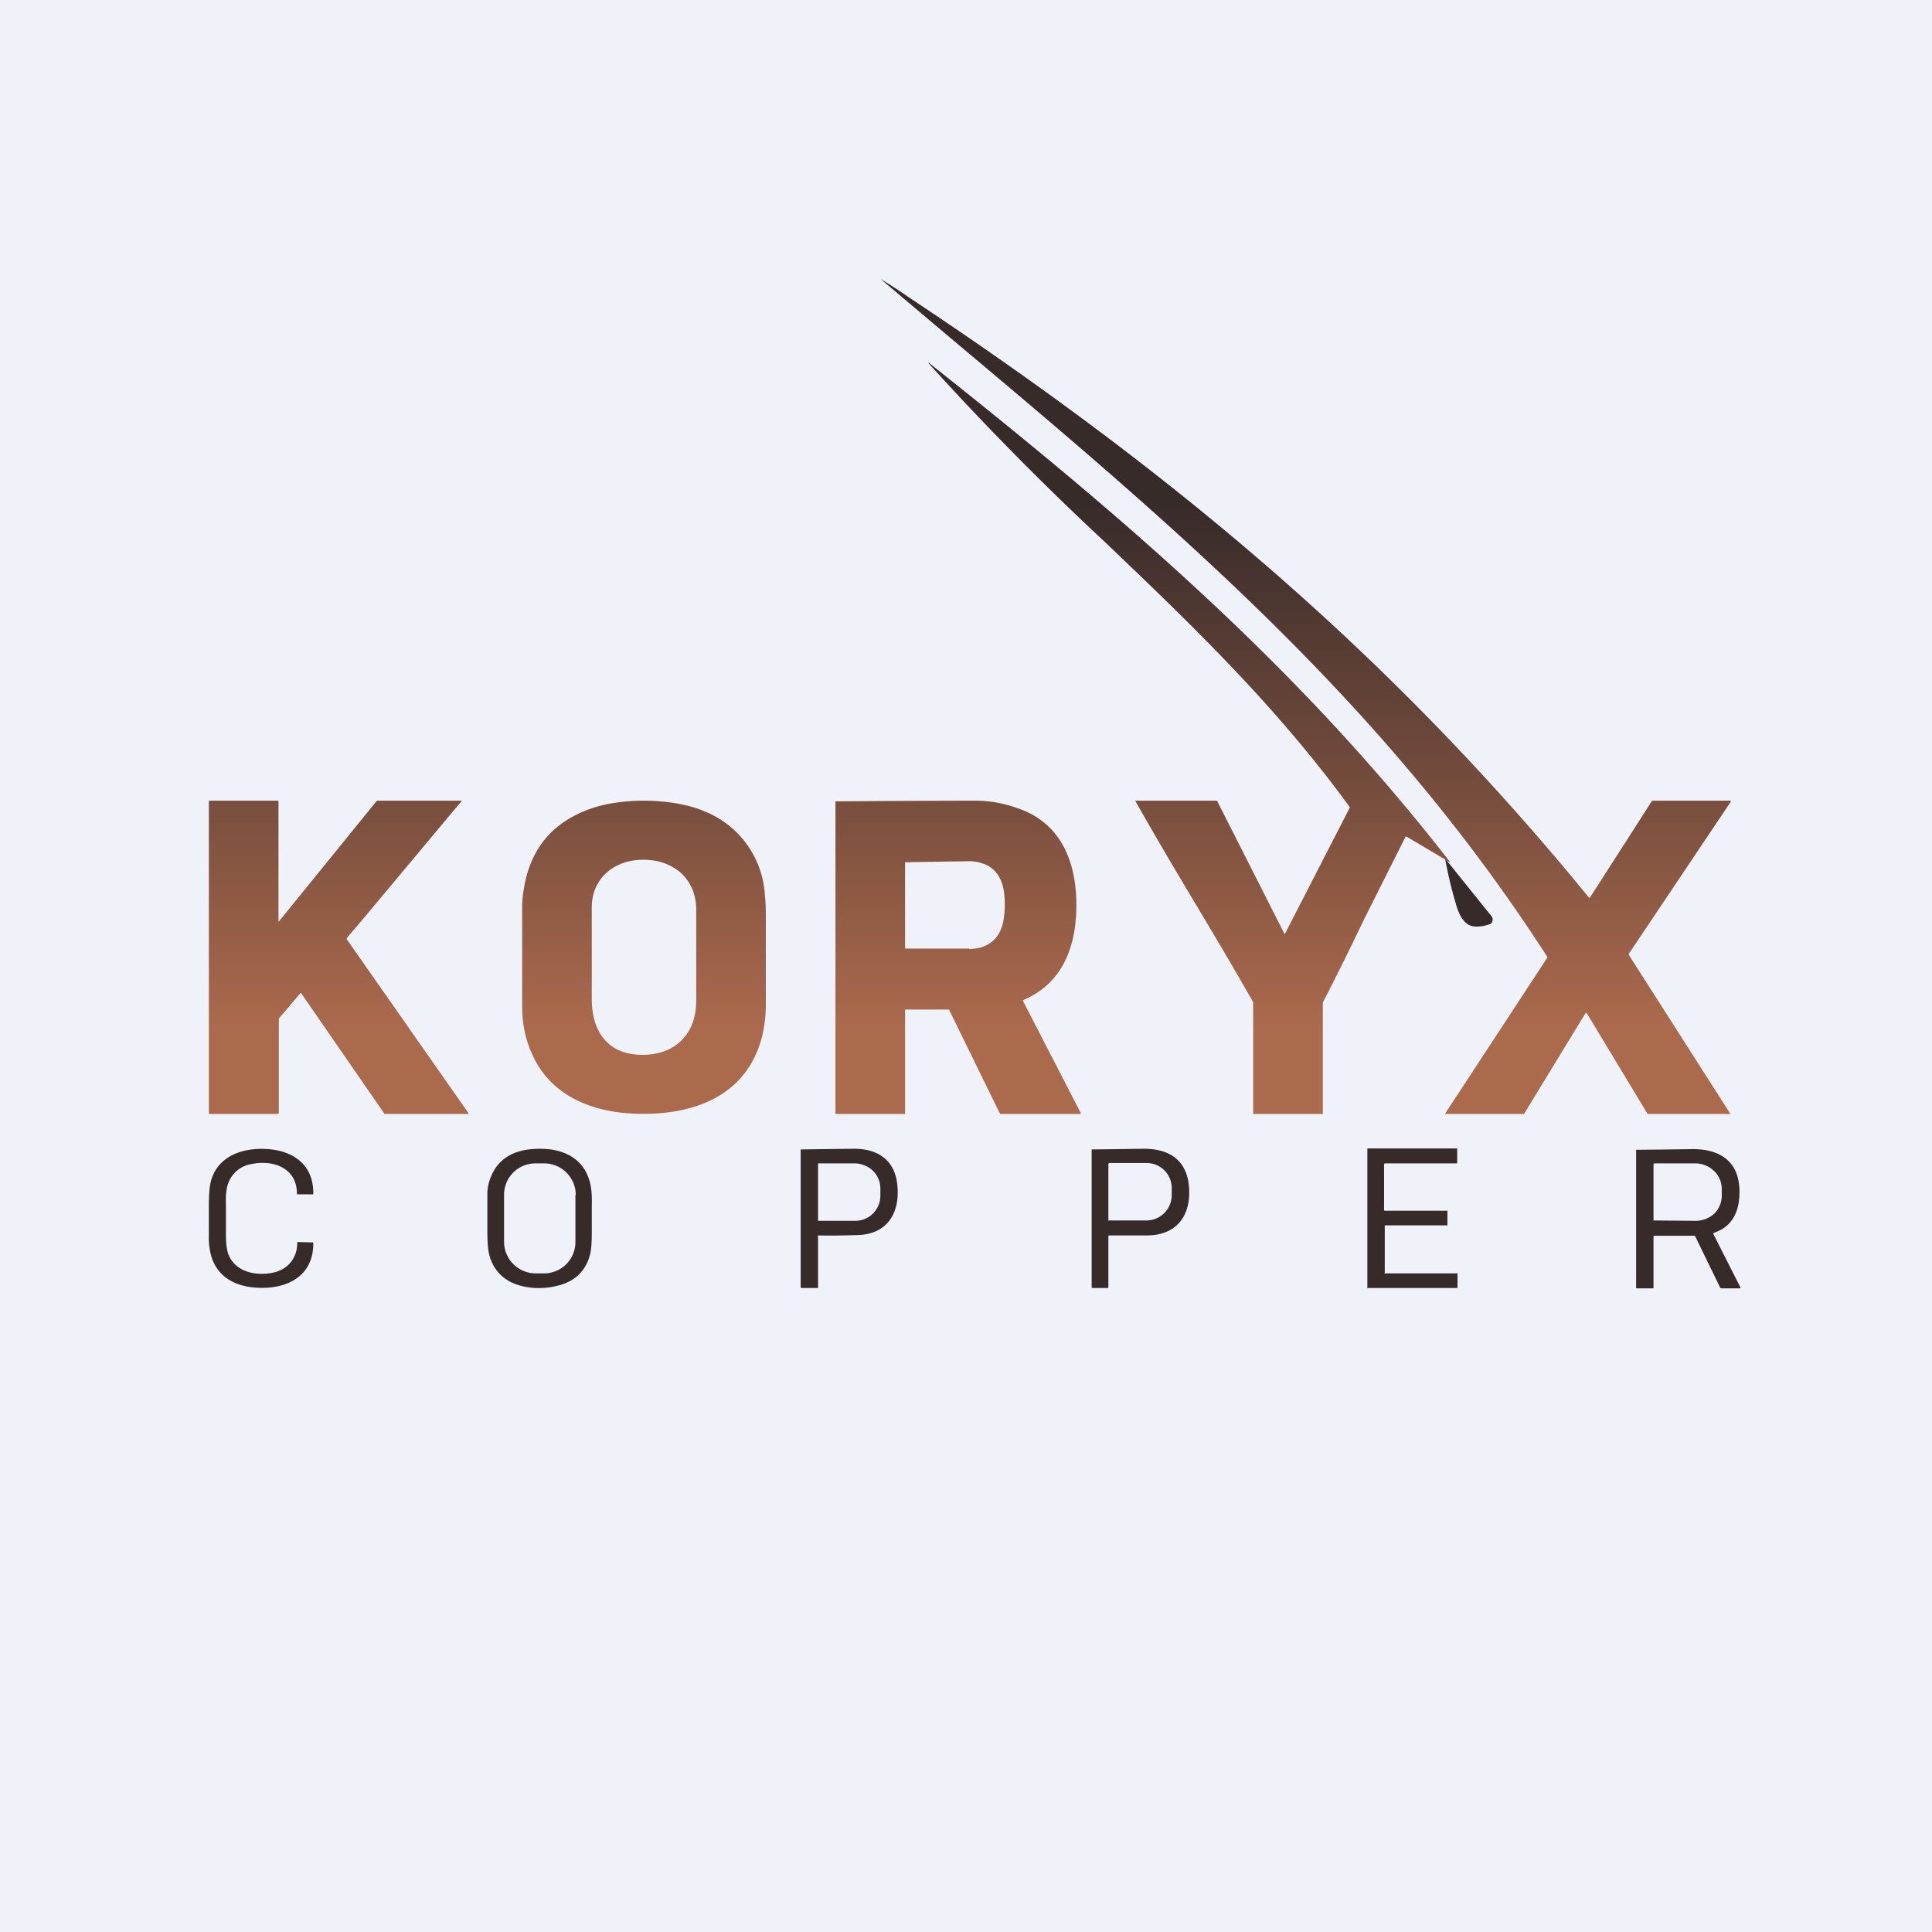
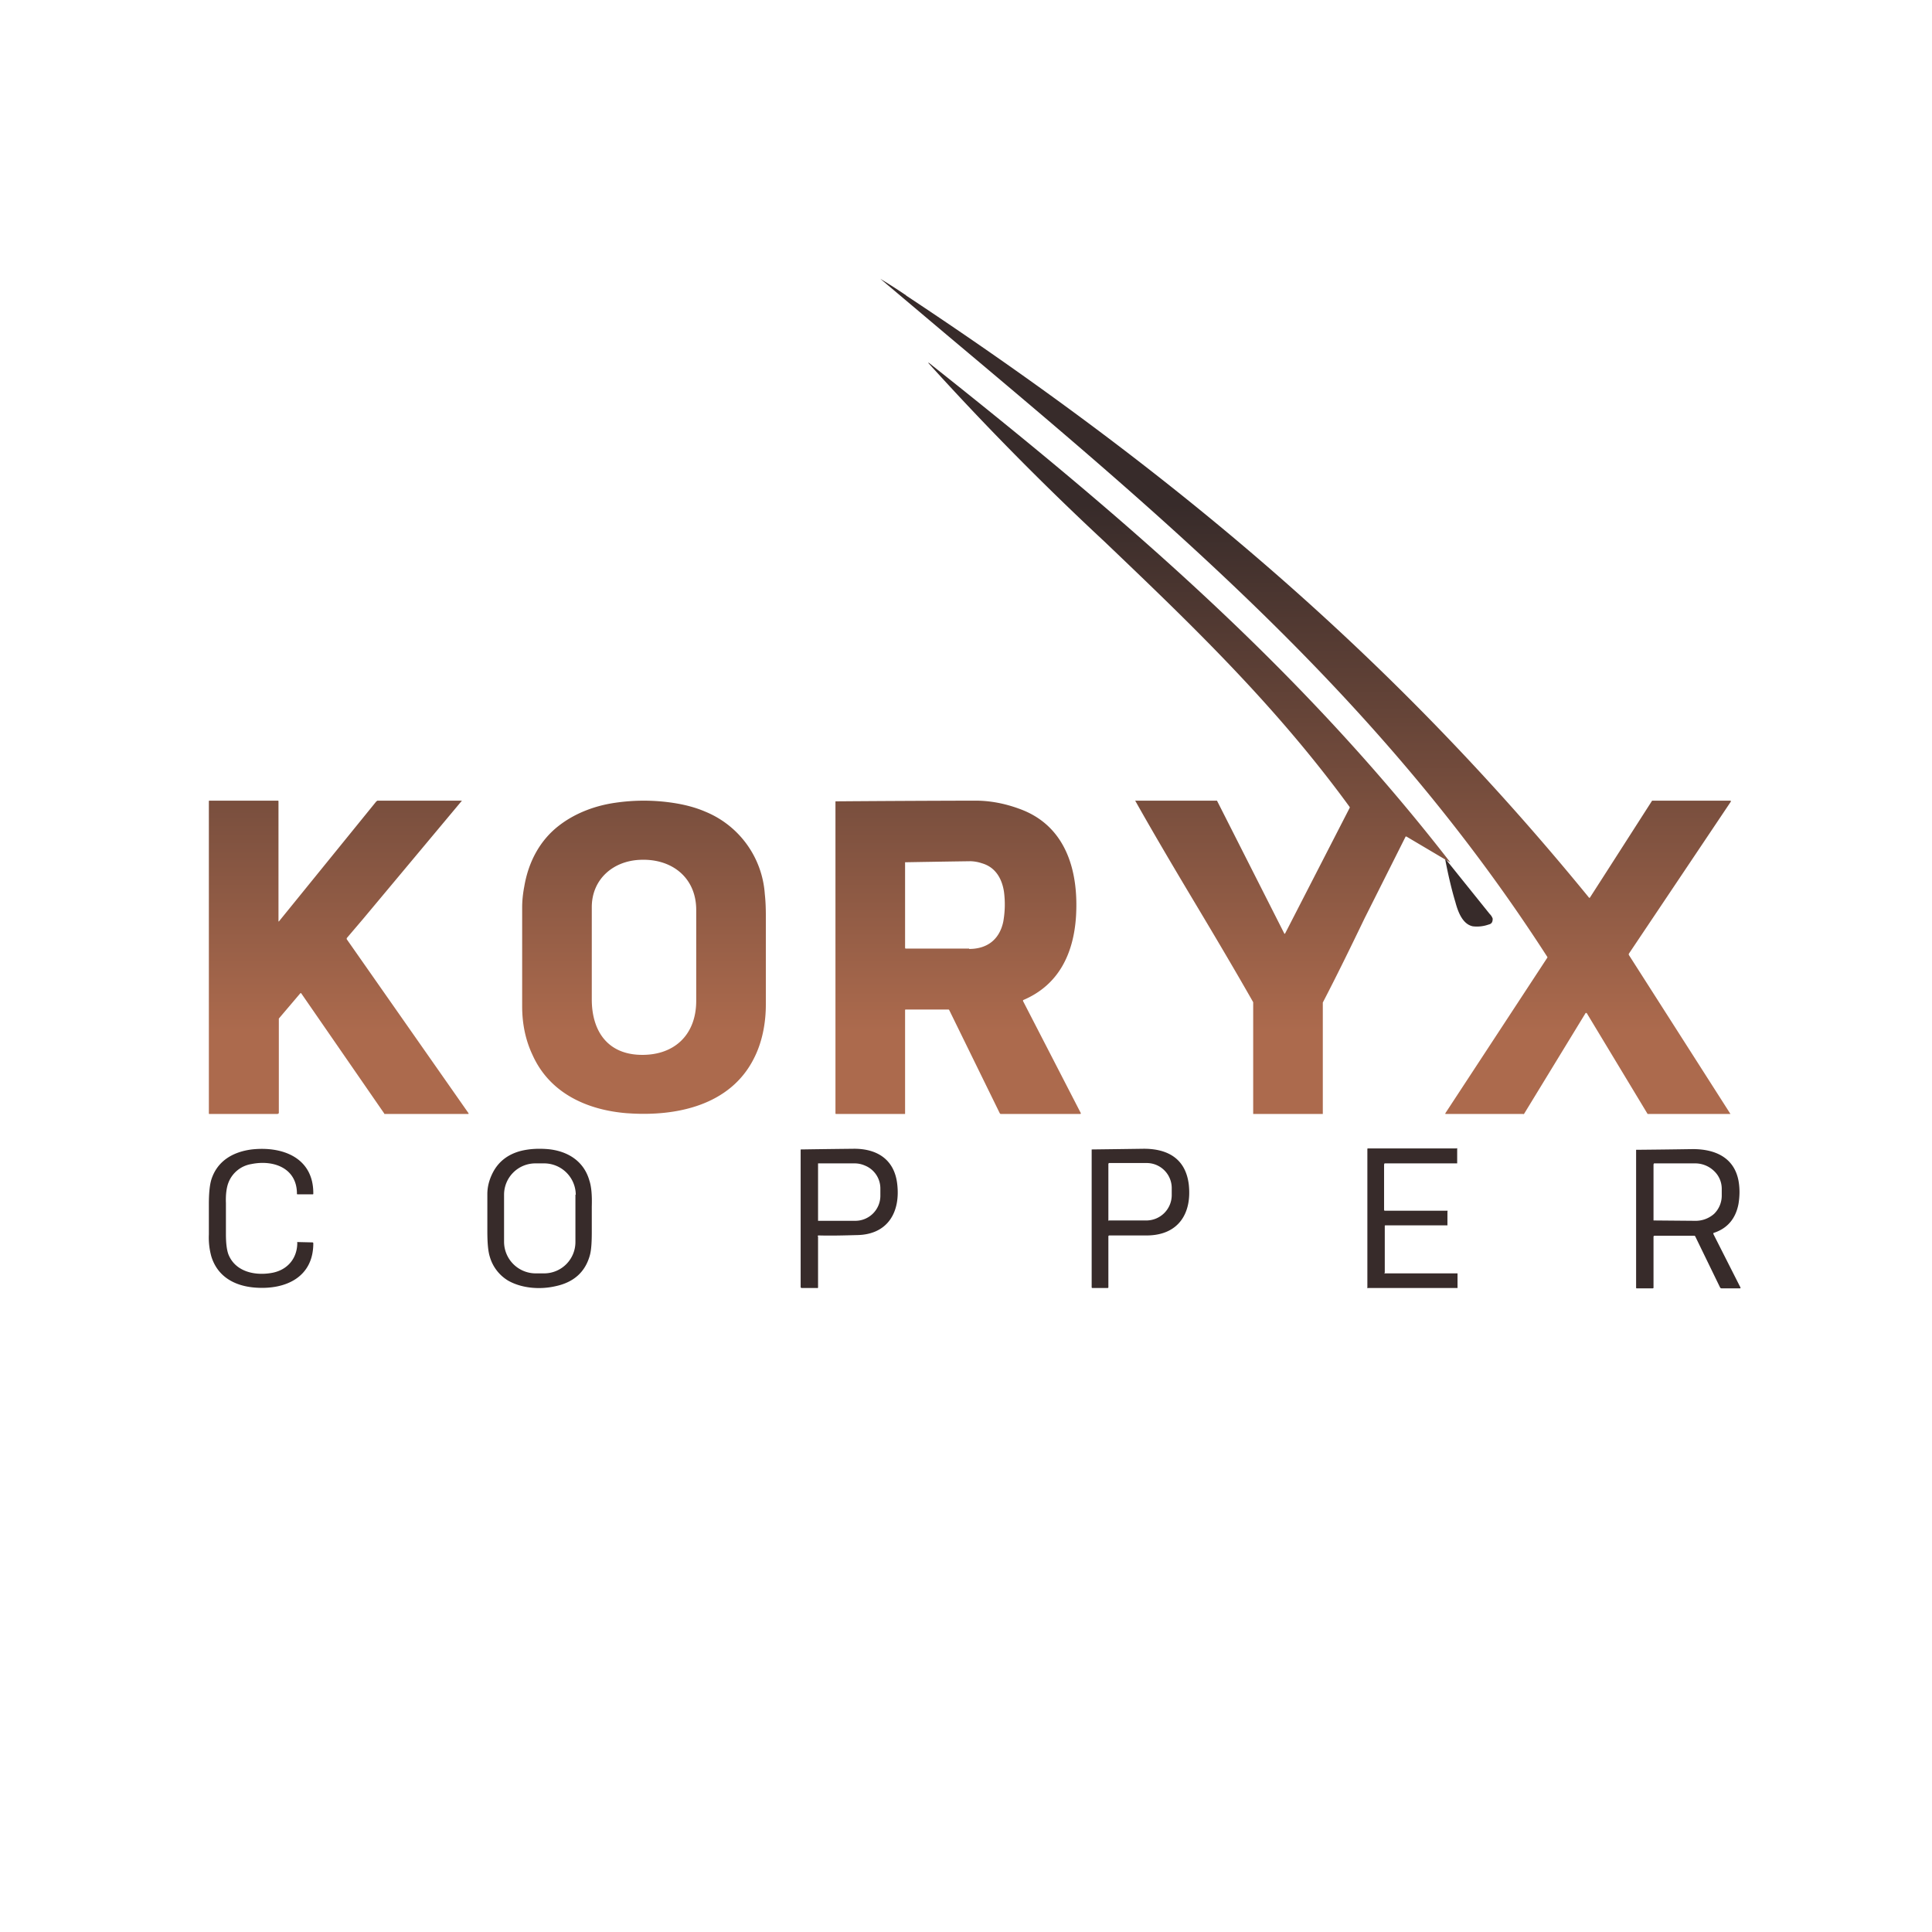
<svg xmlns="http://www.w3.org/2000/svg" viewBox="0 0 55.5 55.5">
-   <path d="M 0,0 H 55.5 V 55.5 H 0 Z" fill="rgb(239, 242, 248)" />
  <path d="M 26.03,8.485 A 15.69,15.69 0 0,0 25.29,8.01 L 27.21,9.63 C 33.76,15.13 39.73,20.16 44.45,27.49 A 0.02,0.02 0 0,1 44.45,27.51 L 41.52,31.98 V 32 H 43.75 A 0.03,0.03 0 0,0 43.78,32 L 45.55,29.1 H 45.58 L 47.33,32 H 49.71 L 46.79,27.43 V 27.4 L 49.72,23.03 V 23 H 47.46 L 46.12,25.09 L 45.67,25.79 H 45.65 C 39.91,18.76 33.66,13.54 26.03,8.49 Z M 26.68,10.42 H 26.67 V 10.43 A 84.2,84.2 0 0,0 31.73,15.56 C 34.19,17.91 36.62,20.23 38.77,23.18 A 0.03,0.03 0 0,1 38.77,23.21 L 36.92,26.81 C 36.91,26.83 36.9,26.83 36.89,26.81 L 34.96,23 H 32.61 C 33.15,23.96 33.73,24.94 34.31,25.91 C 34.89,26.88 35.46,27.84 36,28.79 V 32 H 38 V 28.8 C 38.42,27.99 38.81,27.19 39.2,26.38 L 40.38,24.03 H 40.4 L 41.65,24.77 H 41.66 C 37.27,19.11 32.2,14.8 26.68,10.42 Z M 10.83,23.02 C 10.83,23 10.84,23 10.86,23 H 13.27 L 10.42,26.41 L 9.96,26.95 V 26.98 L 13.46,31.98 V 32 H 11.04 V 31.99 L 8.65,28.53 H 8.63 L 8.01,29.26 V 31.98 L 7.99,31.99 L 7.98,32 H 6.02 C 6,32 6,32 6,31.98 V 23.02 C 6,23.01 6,23 6.02,23 H 7.99 L 8,23.01 V 26.46 C 8,26.47 8.01,26.48 8.02,26.46 L 10.82,23.01 Z M 18.03,31.98 C 19.42,32.08 20.98,31.76 21.66,30.4 C 21.9,29.93 22,29.38 22,28.86 V 26.3 C 22,26.06 21.99,25.86 21.97,25.68 A 2.76,2.76 0 0,0 20.27,23.32 C 19.97,23.19 19.65,23.11 19.31,23.06 A 5.62,5.62 0 0,0 17.68,23.06 C 17.11,23.14 16.54,23.35 16.08,23.7 C 15.51,24.13 15.18,24.76 15.06,25.47 C 15.02,25.68 15,25.88 15,26.07 V 28.91 C 15,29.42 15.1,29.89 15.3,30.31 C 15.79,31.4 16.86,31.89 18.02,31.98 Z M 17,26.06 C 17,25.26 17.61,24.73 18.39,24.7 C 19.29,24.66 19.99,25.2 20,26.12 V 28.75 C 20,29.75 19.34,30.35 18.34,30.3 C 17.41,30.25 17,29.57 17,28.71 V 26.06 Z M 26,29.02 V 32 H 24.02 C 24.01,32 24,32 24,31.98 V 23.02 A 752.88,752.88 0 0,1 28.02,23 C 28.44,23 28.86,23.08 29.27,23.23 C 30.63,23.71 30.99,25.03 30.91,26.33 C 30.84,27.4 30.41,28.3 29.39,28.73 V 28.74 A 0.02,0.02 0 0,0 29.39,28.76 L 31.05,31.98 L 31.04,32 H 28.74 L 28.72,31.98 L 27.27,29.02 A 0.03,0.03 0 0,0 27.24,29 H 26.03 C 26.01,29 26,29 26,29.02 Z M 27.84,27.26 C 28.36,27.26 28.71,26.99 28.82,26.48 C 28.87,26.2 28.88,25.91 28.84,25.61 C 28.78,25.23 28.59,24.91 28.21,24.8 A 1.13,1.13 0 0,0 27.88,24.74 A 564.48,564.48 0 0,0 26,24.77 V 27.23 L 26.01,27.25 H 27.84 Z" fill="url(#a)" />
  <path d="M 41.51,24.695 H 41.54 L 42.79,26.25 C 42.85,26.31 42.87,26.36 42.88,26.39 C 42.88,26.49 42.85,26.54 42.76,26.56 A 1,1 0 0,1 42.31,26.61 C 42.01,26.55 41.88,26.18 41.81,25.92 C 41.69,25.52 41.6,25.12 41.52,24.71 Z M 8.53,34.29 C 8.53,33.55 7.85,33.31 7.22,33.44 A 0.85,0.85 0 0,0 6.56,33.98 C 6.51,34.11 6.48,34.31 6.49,34.56 V 35.45 C 6.49,35.69 6.51,35.89 6.56,36.03 C 6.76,36.54 7.34,36.66 7.84,36.56 C 8.27,36.47 8.54,36.14 8.54,35.7 C 8.53,35.69 8.54,35.68 8.55,35.68 L 8.98,35.69 C 8.99,35.69 9,35.7 9,35.72 C 9,36.68 8.22,37.05 7.35,36.99 C 6.75,36.95 6.25,36.68 6.07,36.09 A 2.04,2.04 0 0,1 6,35.46 V 34.6 C 6,34.3 6.02,34.06 6.07,33.89 C 6.24,33.35 6.69,33.09 7.23,33.02 C 8.12,32.92 9.01,33.26 9,34.29 C 9,34.31 8.99,34.31 8.97,34.31 H 8.56 C 8.54,34.31 8.53,34.31 8.53,34.29 Z M 14.15,33.7 C 14.31,33.38 14.58,33.16 14.97,33.06 C 15.22,33 15.47,32.99 15.73,33.01 C 16.3,33.06 16.77,33.35 16.93,33.91 C 16.99,34.09 17.01,34.34 17,34.66 V 35.38 C 17,35.65 16.99,35.88 16.95,36.04 C 16.82,36.54 16.48,36.84 15.95,36.95 C 15.51,37.05 14.99,37.01 14.6,36.79 A 1.18,1.18 0 0,1 14.07,36.1 C 14.02,35.94 14,35.7 14,35.36 V 34.3 C 14,34.1 14.05,33.9 14.15,33.7 Z M 16.54,34.32 A 0.91,0.91 0 0,0 15.64,33.42 H 15.38 A 0.9,0.9 0 0,0 14.48,34.32 V 35.68 A 0.91,0.91 0 0,0 15.38,36.58 H 15.63 A 0.9,0.9 0 0,0 16.53,35.68 V 34.32 Z M 23.5,35.52 V 36.98 A 0.02,0.02 0 0,1 23.47,37 H 23.03 A 0.03,0.03 0 0,1 23,36.97 V 33.02 A 298.17,298.17 0 0,1 24.54,33 C 25.2,33 25.68,33.31 25.77,33.98 C 25.88,34.81 25.51,35.47 24.61,35.48 C 24.25,35.49 23.88,35.5 23.52,35.49 C 23.5,35.49 23.49,35.5 23.49,35.52 Z M 23.5,33.44 V 35.07 H 24.56 A 0.72,0.72 0 0,0 25.29,34.34 V 34.14 A 0.71,0.71 0 0,0 24.84,33.48 A 0.74,0.74 0 0,0 24.56,33.42 H 23.5 V 33.44 Z M 31.84,35.52 V 36.98 A 0.02,0.02 0 0,1 31.82,37 H 31.38 A 0.02,0.02 0 0,1 31.36,36.98 V 33.02 A 726.66,726.66 0 0,0 32.86,33 C 33.54,33 34.06,33.28 34.15,34.03 C 34.24,34.85 33.86,35.47 32.98,35.49 H 31.88 C 31.85,35.49 31.84,35.5 31.84,35.52 Z M 31.84,33.42 V 35.05 A 0.01,0.01 0 0,0 31.86,35.06 H 32.93 A 0.73,0.73 0 0,0 33.66,34.33 V 34.14 A 0.72,0.72 0 0,0 32.93,33.41 H 31.85 V 33.43 Z M 39.76,33.44 V 34.77 L 39.78,34.78 H 41.57 A 0.01,0.01 0 0,1 41.58,34.8 V 35.2 A 0.01,0.01 0 0,1 41.57,35.2 H 39.79 L 39.78,35.21 V 36.56 A 0.01,0.01 0 0,0 39.78,36.58 H 41.87 V 36.99 A 0.01,0.01 0 0,1 41.87,37 H 39.3 A 0.01,0.01 0 0,1 39.28,36.99 L 39.28,33 L 39.29,32.99 H 41.84 A 0.01,0.01 0 0,1 41.86,33 V 33.42 H 39.77 V 33.44 Z M 47.5,35.52 V 37 L 47.48,37.01 H 47.02 C 47.01,37.01 47,37.01 47,36.99 V 33.03 A 244.8,244.8 0 0,0 48.63,33.01 C 49.27,33.01 49.81,33.25 49.94,33.91 C 49.98,34.13 49.98,34.35 49.94,34.59 C 49.86,35 49.63,35.29 49.22,35.42 V 35.45 L 50,36.99 C 50,37 50,37.01 49.98,37.01 H 49.46 A 0.05,0.05 0 0,1 49.41,36.98 L 48.7,35.52 A 0.03,0.03 0 0,0 48.67,35.5 H 47.53 C 47.51,35.5 47.5,35.51 47.5,35.53 Z M 47.5,33.44 V 35.06 H 47.52 L 48.69,35.07 A 0.8,0.8 0 0,0 49.24,34.87 A 0.73,0.73 0 0,0 49.46,34.35 V 34.15 A 0.7,0.7 0 0,0 49.24,33.64 A 0.78,0.78 0 0,0 48.7,33.42 H 47.51 V 33.44 Z" fill="rgb(55, 43, 42)" />
  <defs>
    <linearGradient id="a" x1="27.93" x2="27.93" y1="8" y2="32.03" gradientUnits="userSpaceOnUse">
      <stop stop-color="rgb(55, 43, 42)" offset=".27" />
      <stop stop-color="rgb(172, 106, 77)" offset=".9" />
    </linearGradient>
  </defs>
</svg>